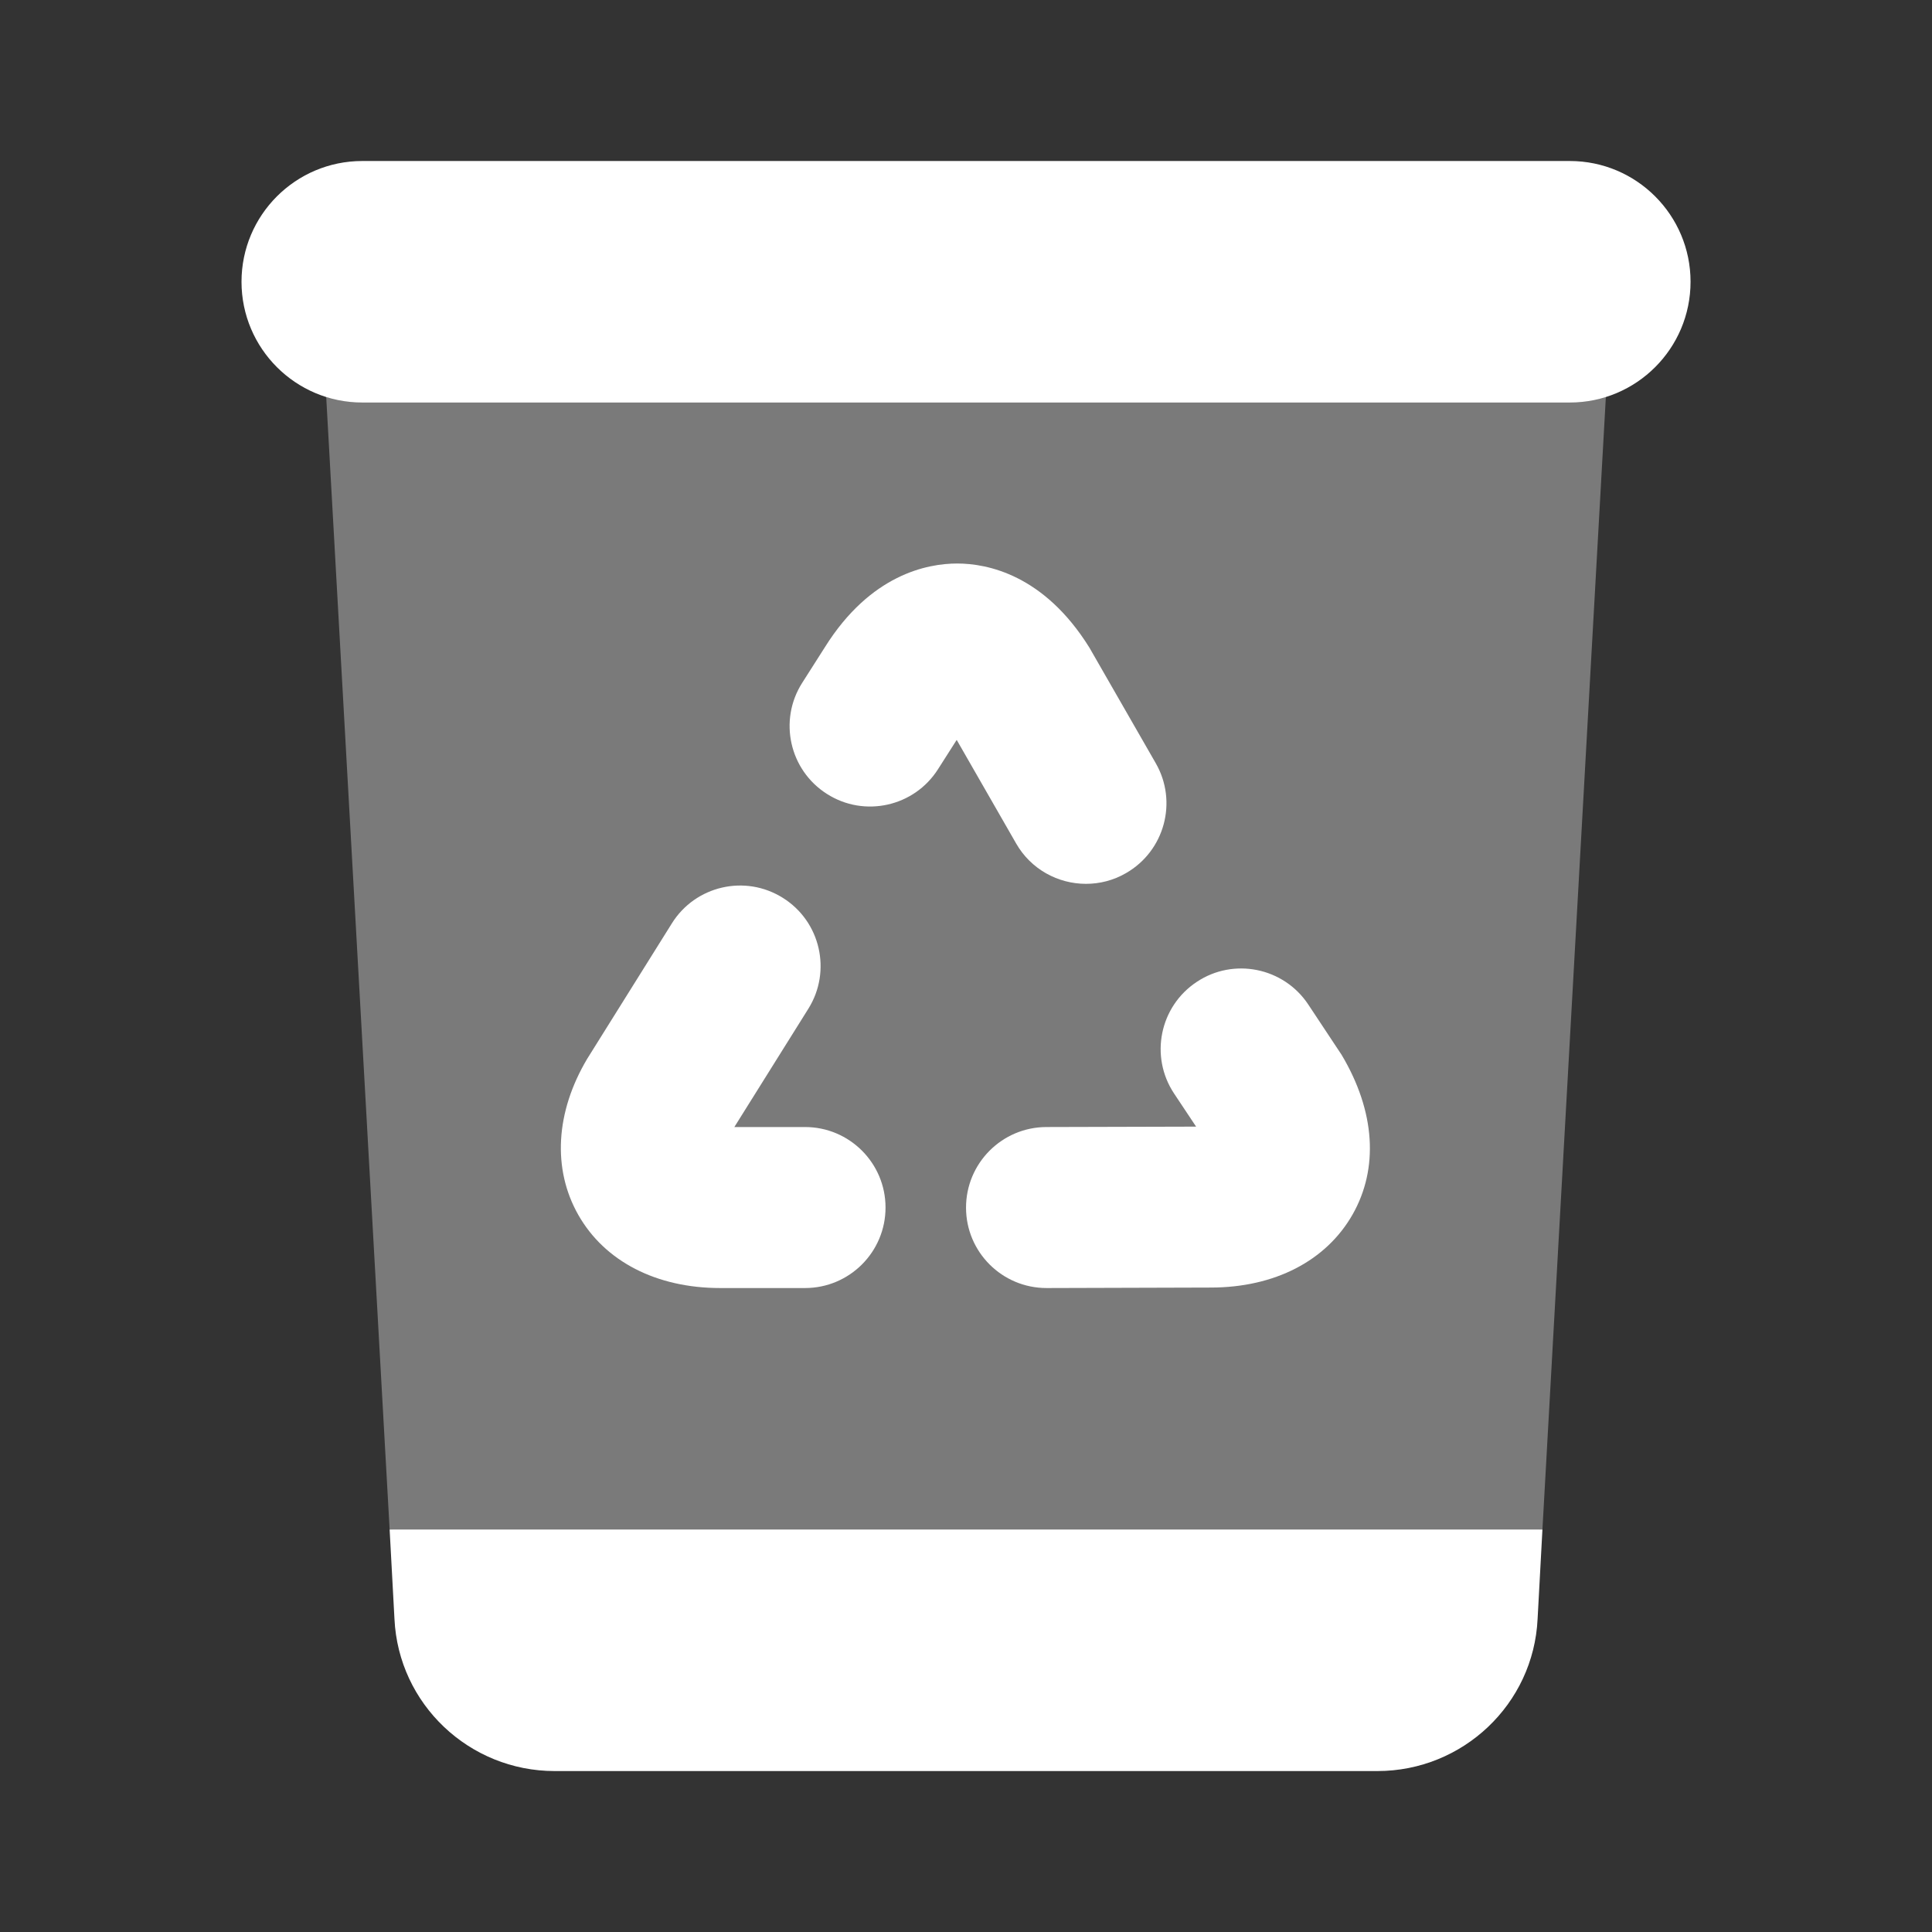
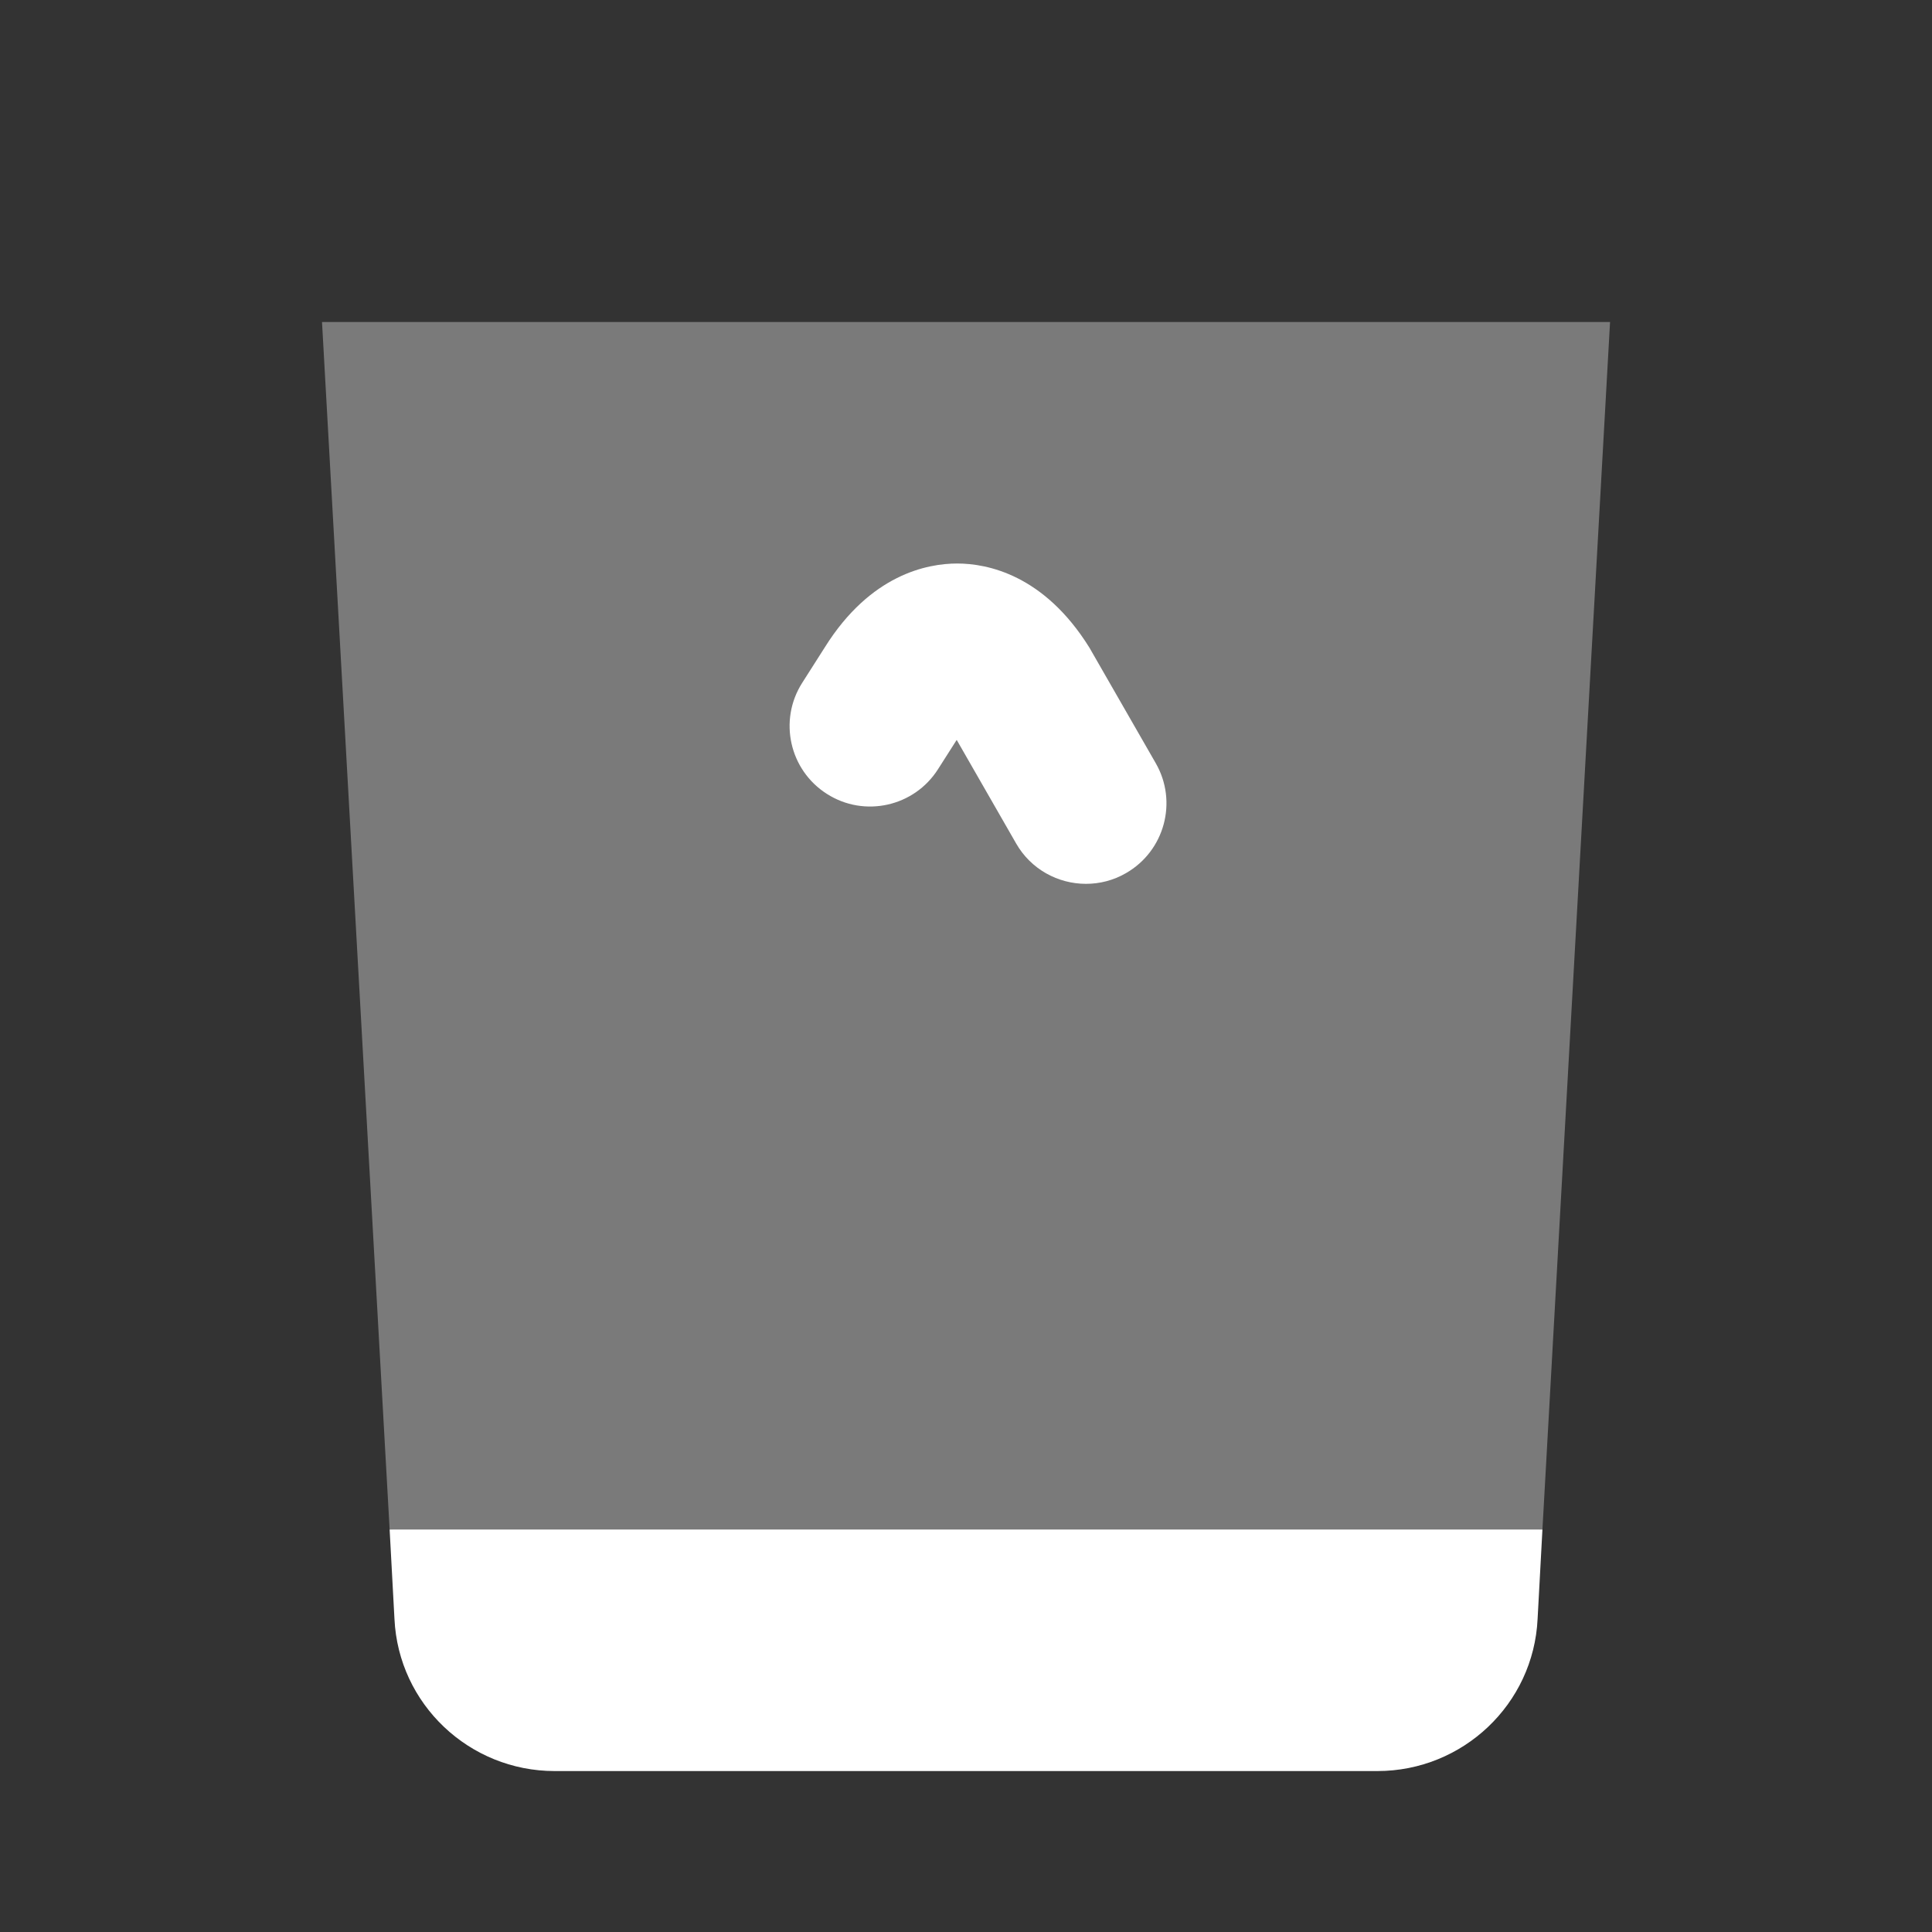
<svg xmlns="http://www.w3.org/2000/svg" viewBox="0,0,256,256" width="96px" height="96px" fill-rule="nonzero">
  <rect x="0" y="0" width="256" height="256" fill="#333333" stroke="none" />
  <g fill="#ffffff" fill-rule="nonzero" stroke="none" stroke-width="1" stroke-linecap="butt" stroke-linejoin="miter" stroke-miterlimit="10" stroke-dasharray="" stroke-dashoffset="0" font-family="none" font-weight="none" font-size="none" text-anchor="none" style="mix-blend-mode: normal">
    <g transform="scale(10.667,10.667)">
      <path d="M20,4l-0.84,15l-7.16,1l-7.16,-1l-0.84,-15z" opacity="0.35" />
-       <path d="M19.5,5h-15c-0.828,0 -1.5,-0.672 -1.5,-1.5v0c0,-0.828 0.672,-1.5 1.5,-1.5h15c0.828,0 1.5,0.672 1.5,1.5v0c0,0.828 -0.672,1.5 -1.5,1.5z" />
      <path d="M19.16,19l-0.06,1.11c-0.05,1.06 -0.93,1.89 -1.99,1.89h-10.22c-1.06,0 -1.94,-0.83 -1.99,-1.89l-0.06,-1.11z" />
-       <path d="M13,16c-0.551,0 -0.999,-0.446 -1,-0.997c-0.001,-0.552 0.445,-1.001 0.997,-1.003l1.861,-0.005l-0.274,-0.412c-0.305,-0.46 -0.179,-1.081 0.282,-1.386c0.458,-0.305 1.08,-0.18 1.386,0.282l0.414,0.625c0.42,0.705 0.46,1.412 0.136,1.982c-0.328,0.577 -0.97,0.908 -1.762,0.908l-2.037,0.006c-0.001,0 -0.002,0 -0.003,0zM15.021,14.271v0z" />
      <path d="M13.49,10.979c-0.347,0 -0.684,-0.18 -0.868,-0.502l-0.738,-1.286l-0.232,0.364c-0.296,0.466 -0.915,0.604 -1.38,0.307c-0.466,-0.296 -0.604,-0.914 -0.307,-1.38l0.284,-0.446c0.565,-0.9 1.269,-1.036 1.641,-1.036c0.001,0 0.003,0 0.004,0c0.37,0.001 1.074,0.138 1.638,1.044l0.825,1.437c0.275,0.479 0.109,1.09 -0.37,1.365c-0.157,0.091 -0.328,0.133 -0.497,0.133zM11.72,8.957v0z" />
-       <path d="M10,16h-1.054c-0.792,0 -1.434,-0.331 -1.762,-0.908c-0.324,-0.57 -0.284,-1.278 0.111,-1.941l1.051,-1.681c0.292,-0.468 0.91,-0.611 1.378,-0.317c0.468,0.292 0.61,0.91 0.317,1.378l-0.919,1.469h0.878c0.552,0 1,0.448 1,1c0,0.552 -0.448,1 -1,1z" />
    </g>
  </g>
</svg>